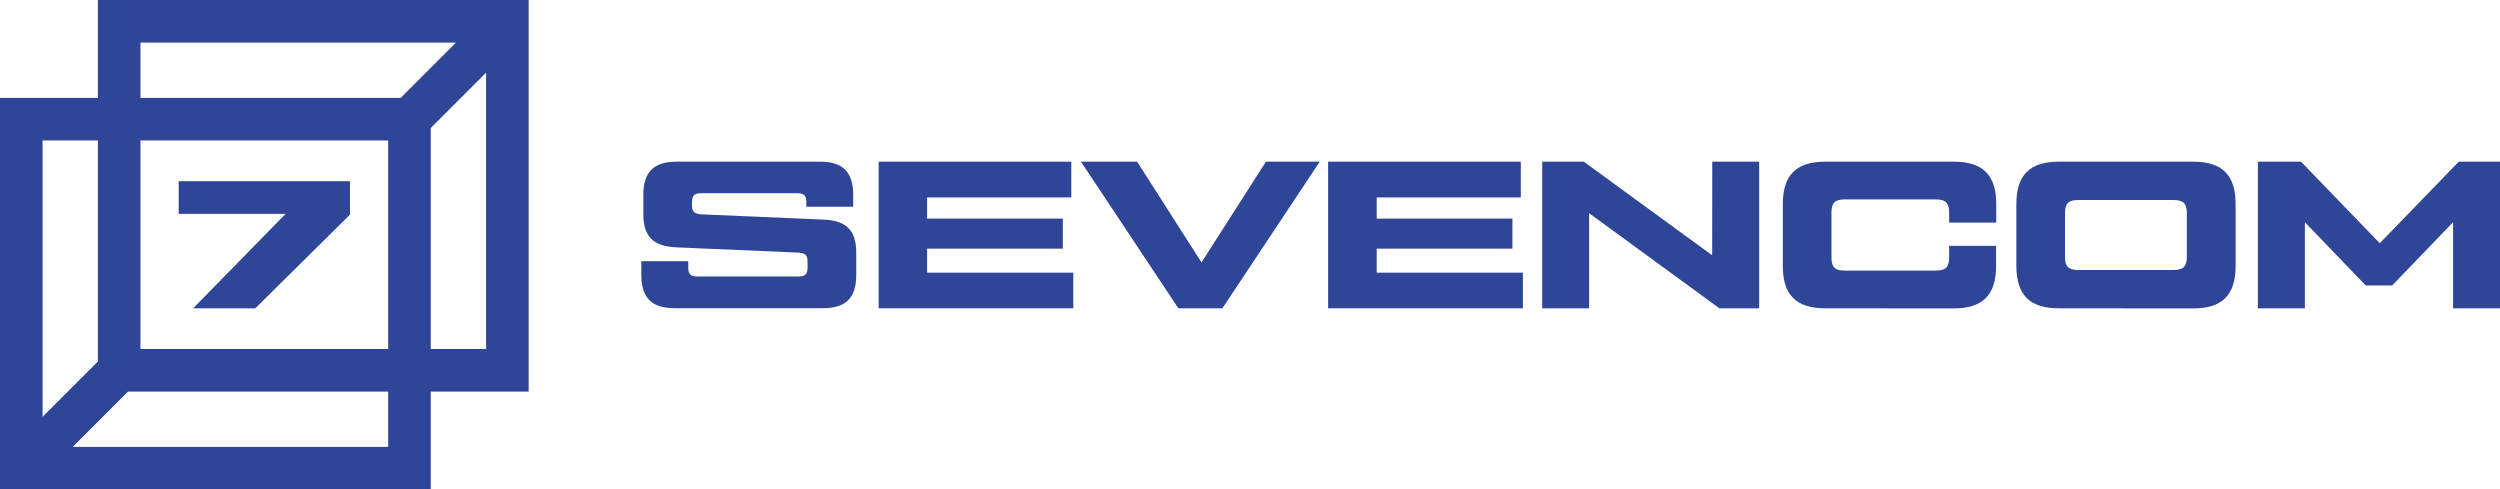
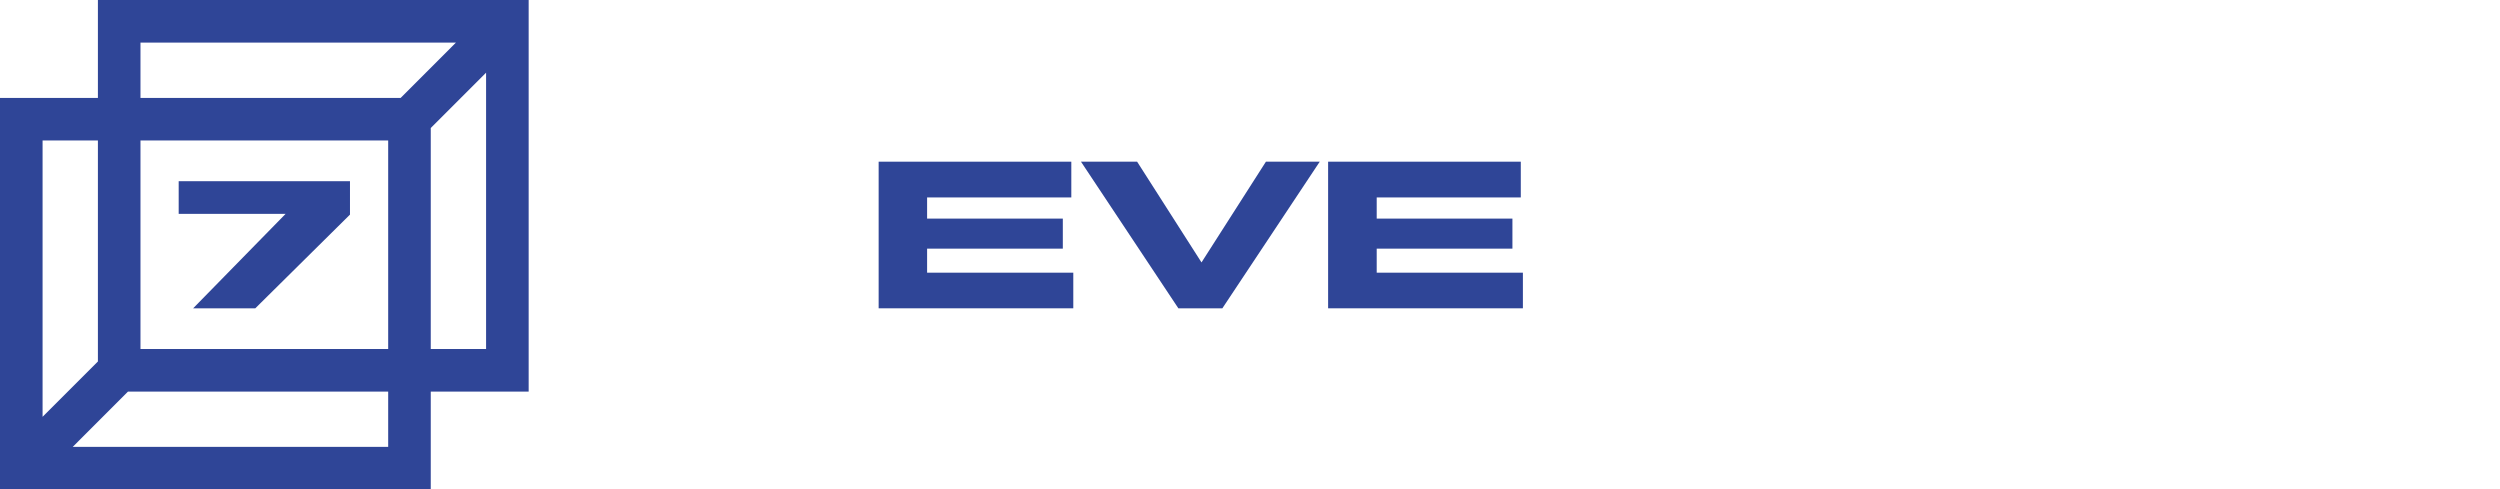
<svg xmlns="http://www.w3.org/2000/svg" viewBox="0 0 582.46 114.04">
  <defs>
    <style>.cls-1{fill:#2f4597;}</style>
  </defs>
  <title>logo_eng_horisontal2_7com</title>
  <g id="Слой_2" data-name="Слой 2">
    <g id="Слой_1-2" data-name="Слой 1">
-       <path class="cls-1" d="M149.42,60.85h10.93v1.42c0,1.61.54,2.15,2.15,2.15H186c1.61,0,2.15-.54,2.15-2.15V61c0-1.61-.54-2-2.15-2.15l-28.4-1.22c-5.32-.24-7.71-2.44-7.71-7.71V45.38c0-5.32,2.44-7.71,7.71-7.71h33.47c5.27,0,7.71,2.39,7.71,7.71v2.78H187.87v-1c0-1.61-.54-2.15-2.15-2.15H163.38c-1.61,0-2.15.54-2.15,2.15v.63c0,1.56.54,2,2.15,2.15l28.4,1.22c5.32.2,7.71,2.39,7.71,7.71v5.22c0,5.32-2.44,7.71-7.71,7.71H157.13c-5.27,0-7.71-2.39-7.71-7.71Z" />
      <path class="cls-1" d="M216,63.53h34.06v8.3H204.71V37.67H249.6V46H216v4.93h31.62v7H216Z" />
      <path class="cls-1" d="M294.94,37.67h12.54L284.79,71.83H274.54L251.85,37.67h13.08l15,23.47Z" />
      <path class="cls-1" d="M320.75,63.53h34.06v8.3H309.43V37.67h44.89V46H320.75v4.93h31.62v7H320.75Z" />
-       <path class="cls-1" d="M398.93,37.67h10.93V71.83h-9.27L370.24,49.67V71.83H359.31V37.67H369l29.91,21.81Z" />
-       <path class="cls-1" d="M425.23,71.83c-6.69,0-9.86-3.07-9.86-9.86V47.53c0-6.78,3.17-9.86,9.86-9.86h30c6.68,0,9.86,3.07,9.86,9.86v4.34H454.12V49.58c0-2.34-.83-3.12-3.12-3.12H429.82c-2.34,0-3.12.78-3.12,3.12V59.92c0,2.34.78,3.12,3.12,3.12H451c2.29,0,3.12-.78,3.12-3.12V57.29h10.93V62c0,6.78-3.17,9.86-9.86,9.86Z" />
-       <path class="cls-1" d="M479.64,71.83c-6.68,0-9.86-3.07-9.86-9.86V47.53c0-6.78,3.17-9.86,9.86-9.86H511c6.69,0,9.86,3.07,9.86,9.86V62c0,6.78-3.17,9.86-9.86,9.86Zm26.74-8.93c2.29,0,3.12-.78,3.12-3.12V49.72c0-2.34-.83-3.12-3.12-3.12H484.23c-2.34,0-3.12.78-3.12,3.12V59.78c0,2.34.78,3.12,3.12,3.12Z" />
-       <path class="cls-1" d="M572.85,37.67h9.61V71.83H571.53V51.77l-14.2,14.74h-6.15L537,51.77V71.83H526.05V37.67H536.1l18.35,19Z" />
      <path class="cls-1" d="M22.81,0V22.81H0V114H100.36V91.23h22.81V0ZM9.92,32.73H22.81V84.22L9.92,97.11Zm80.52,71.39H16.94L29.82,91.23H90.44Zm0-22.81H32.73V32.73H90.44Zm2.91-58.5H32.73V9.92h73.5Zm19.9,58.5H100.36V29.82l12.89-12.89ZM45,71.83H59.48L81.54,50V42.21H41.63v7.62H66.54Z" />
    </g>
  </g>
</svg>